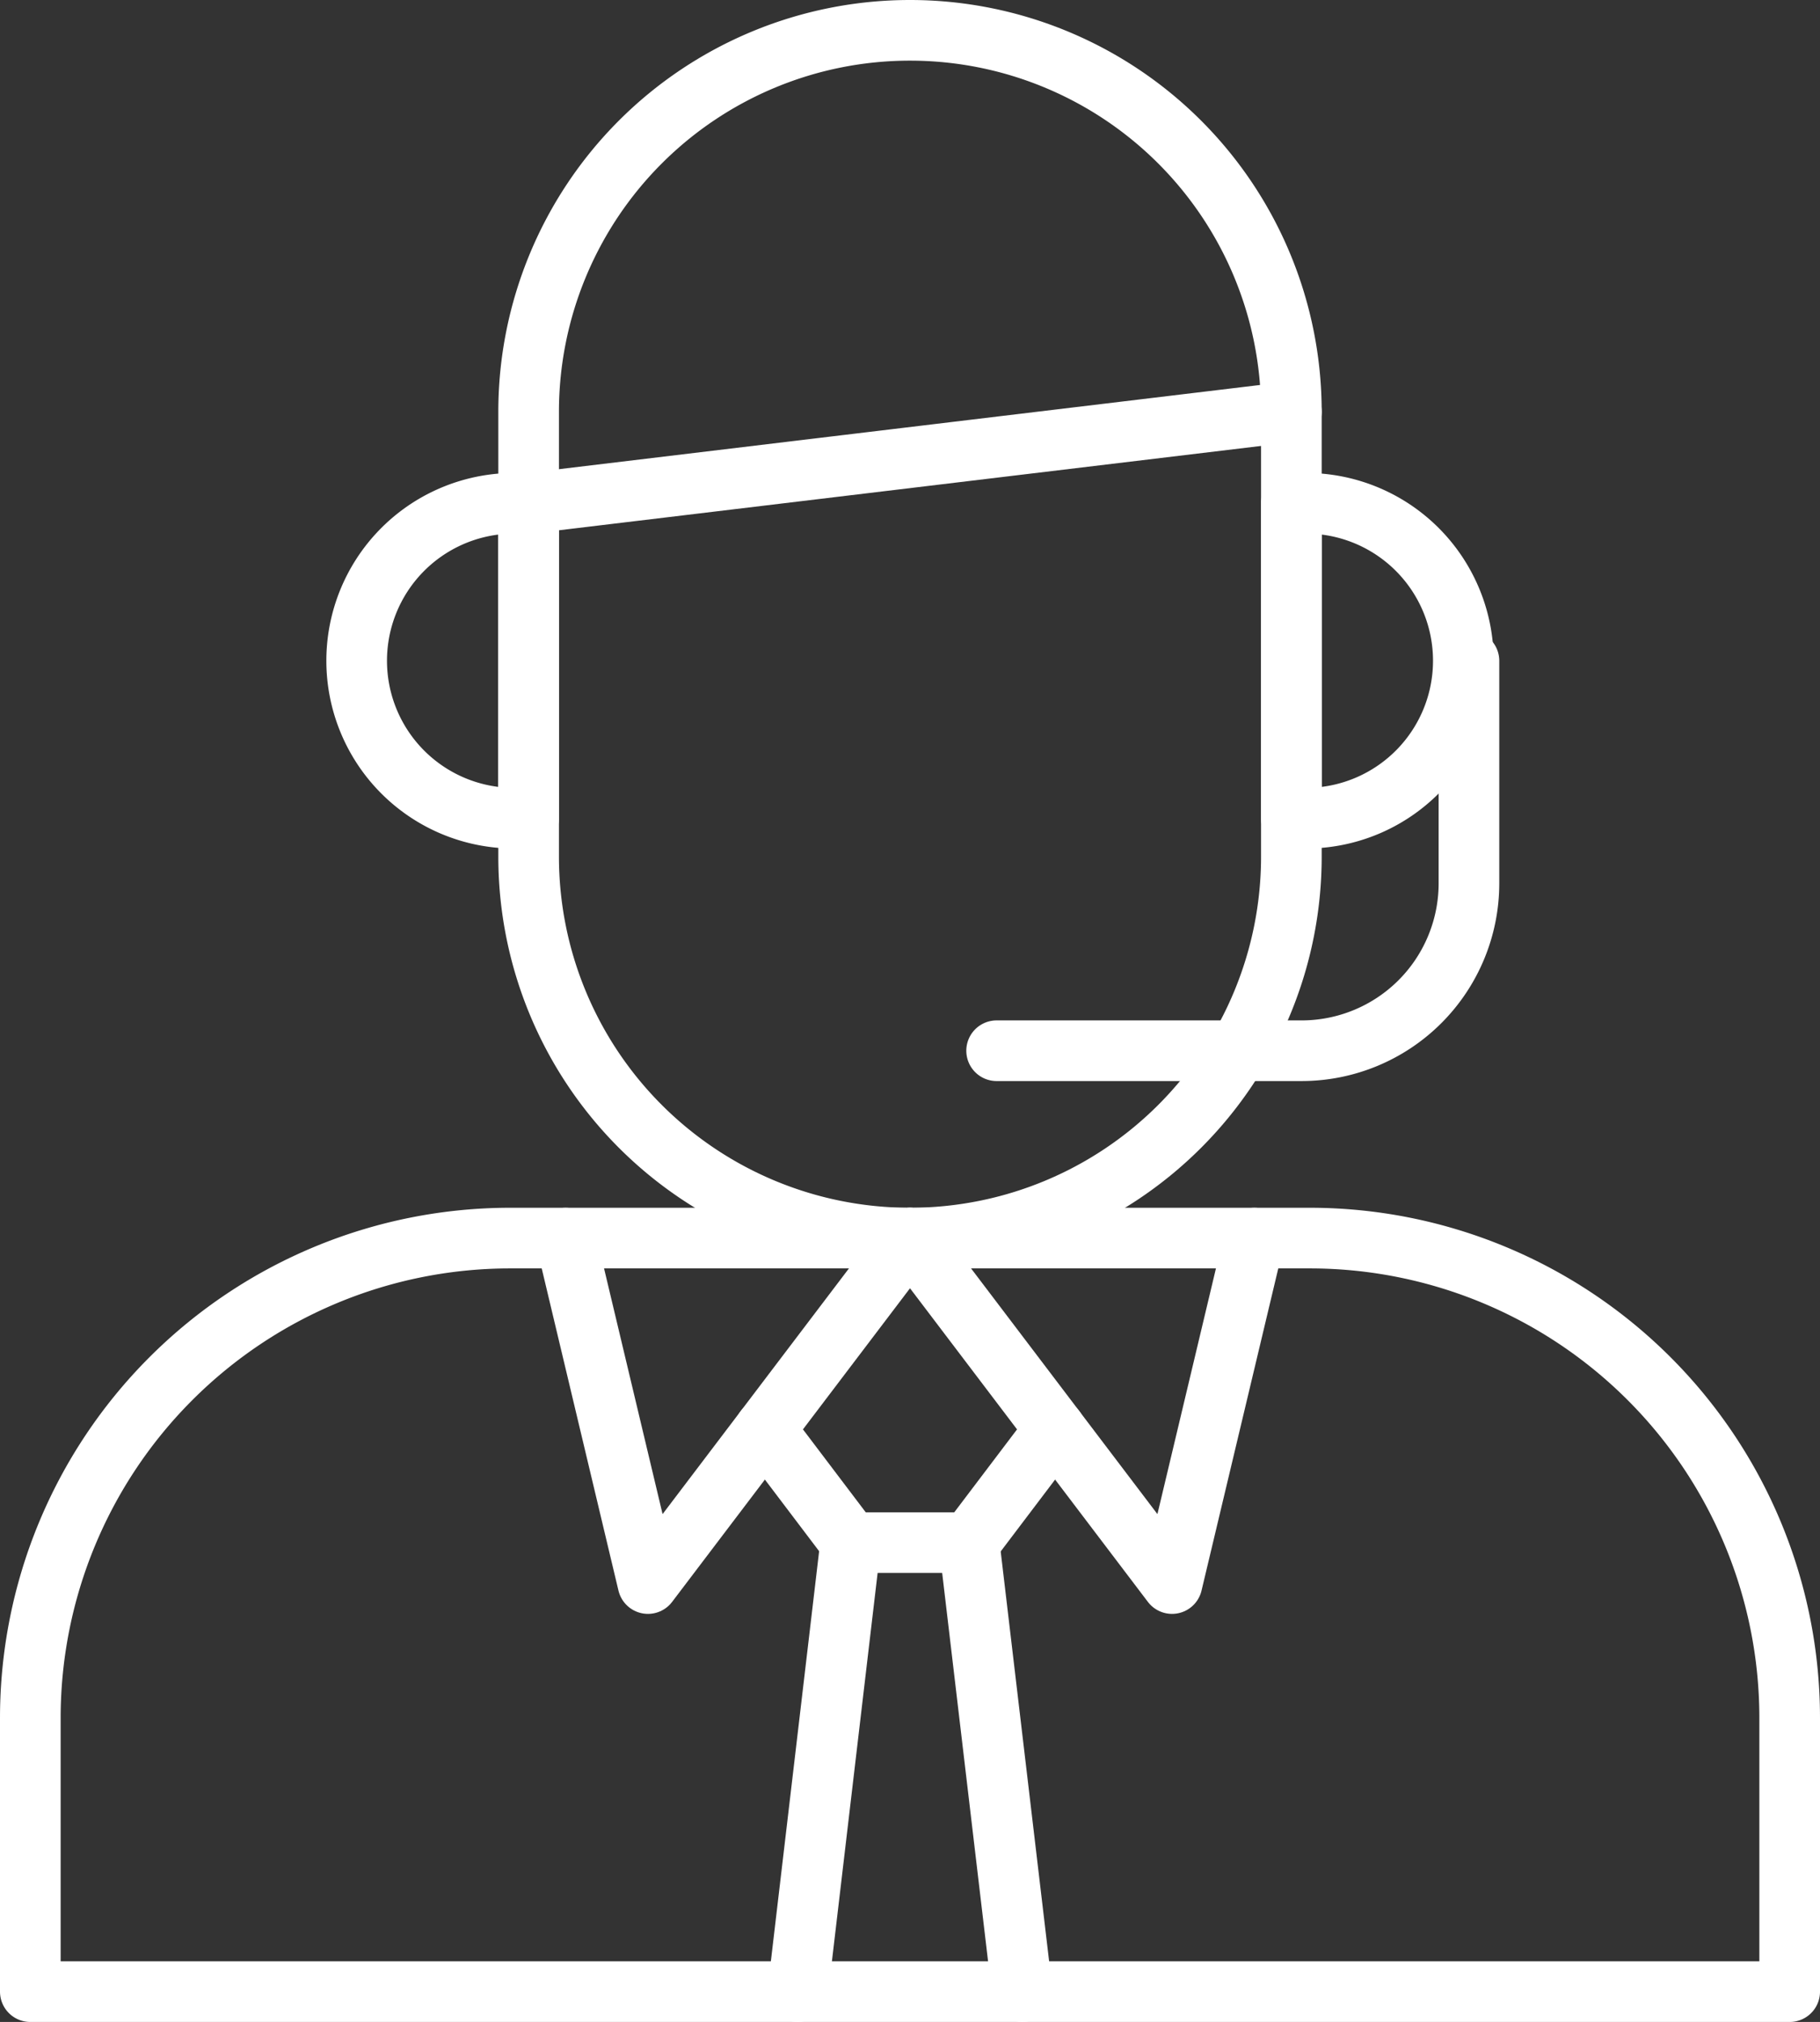
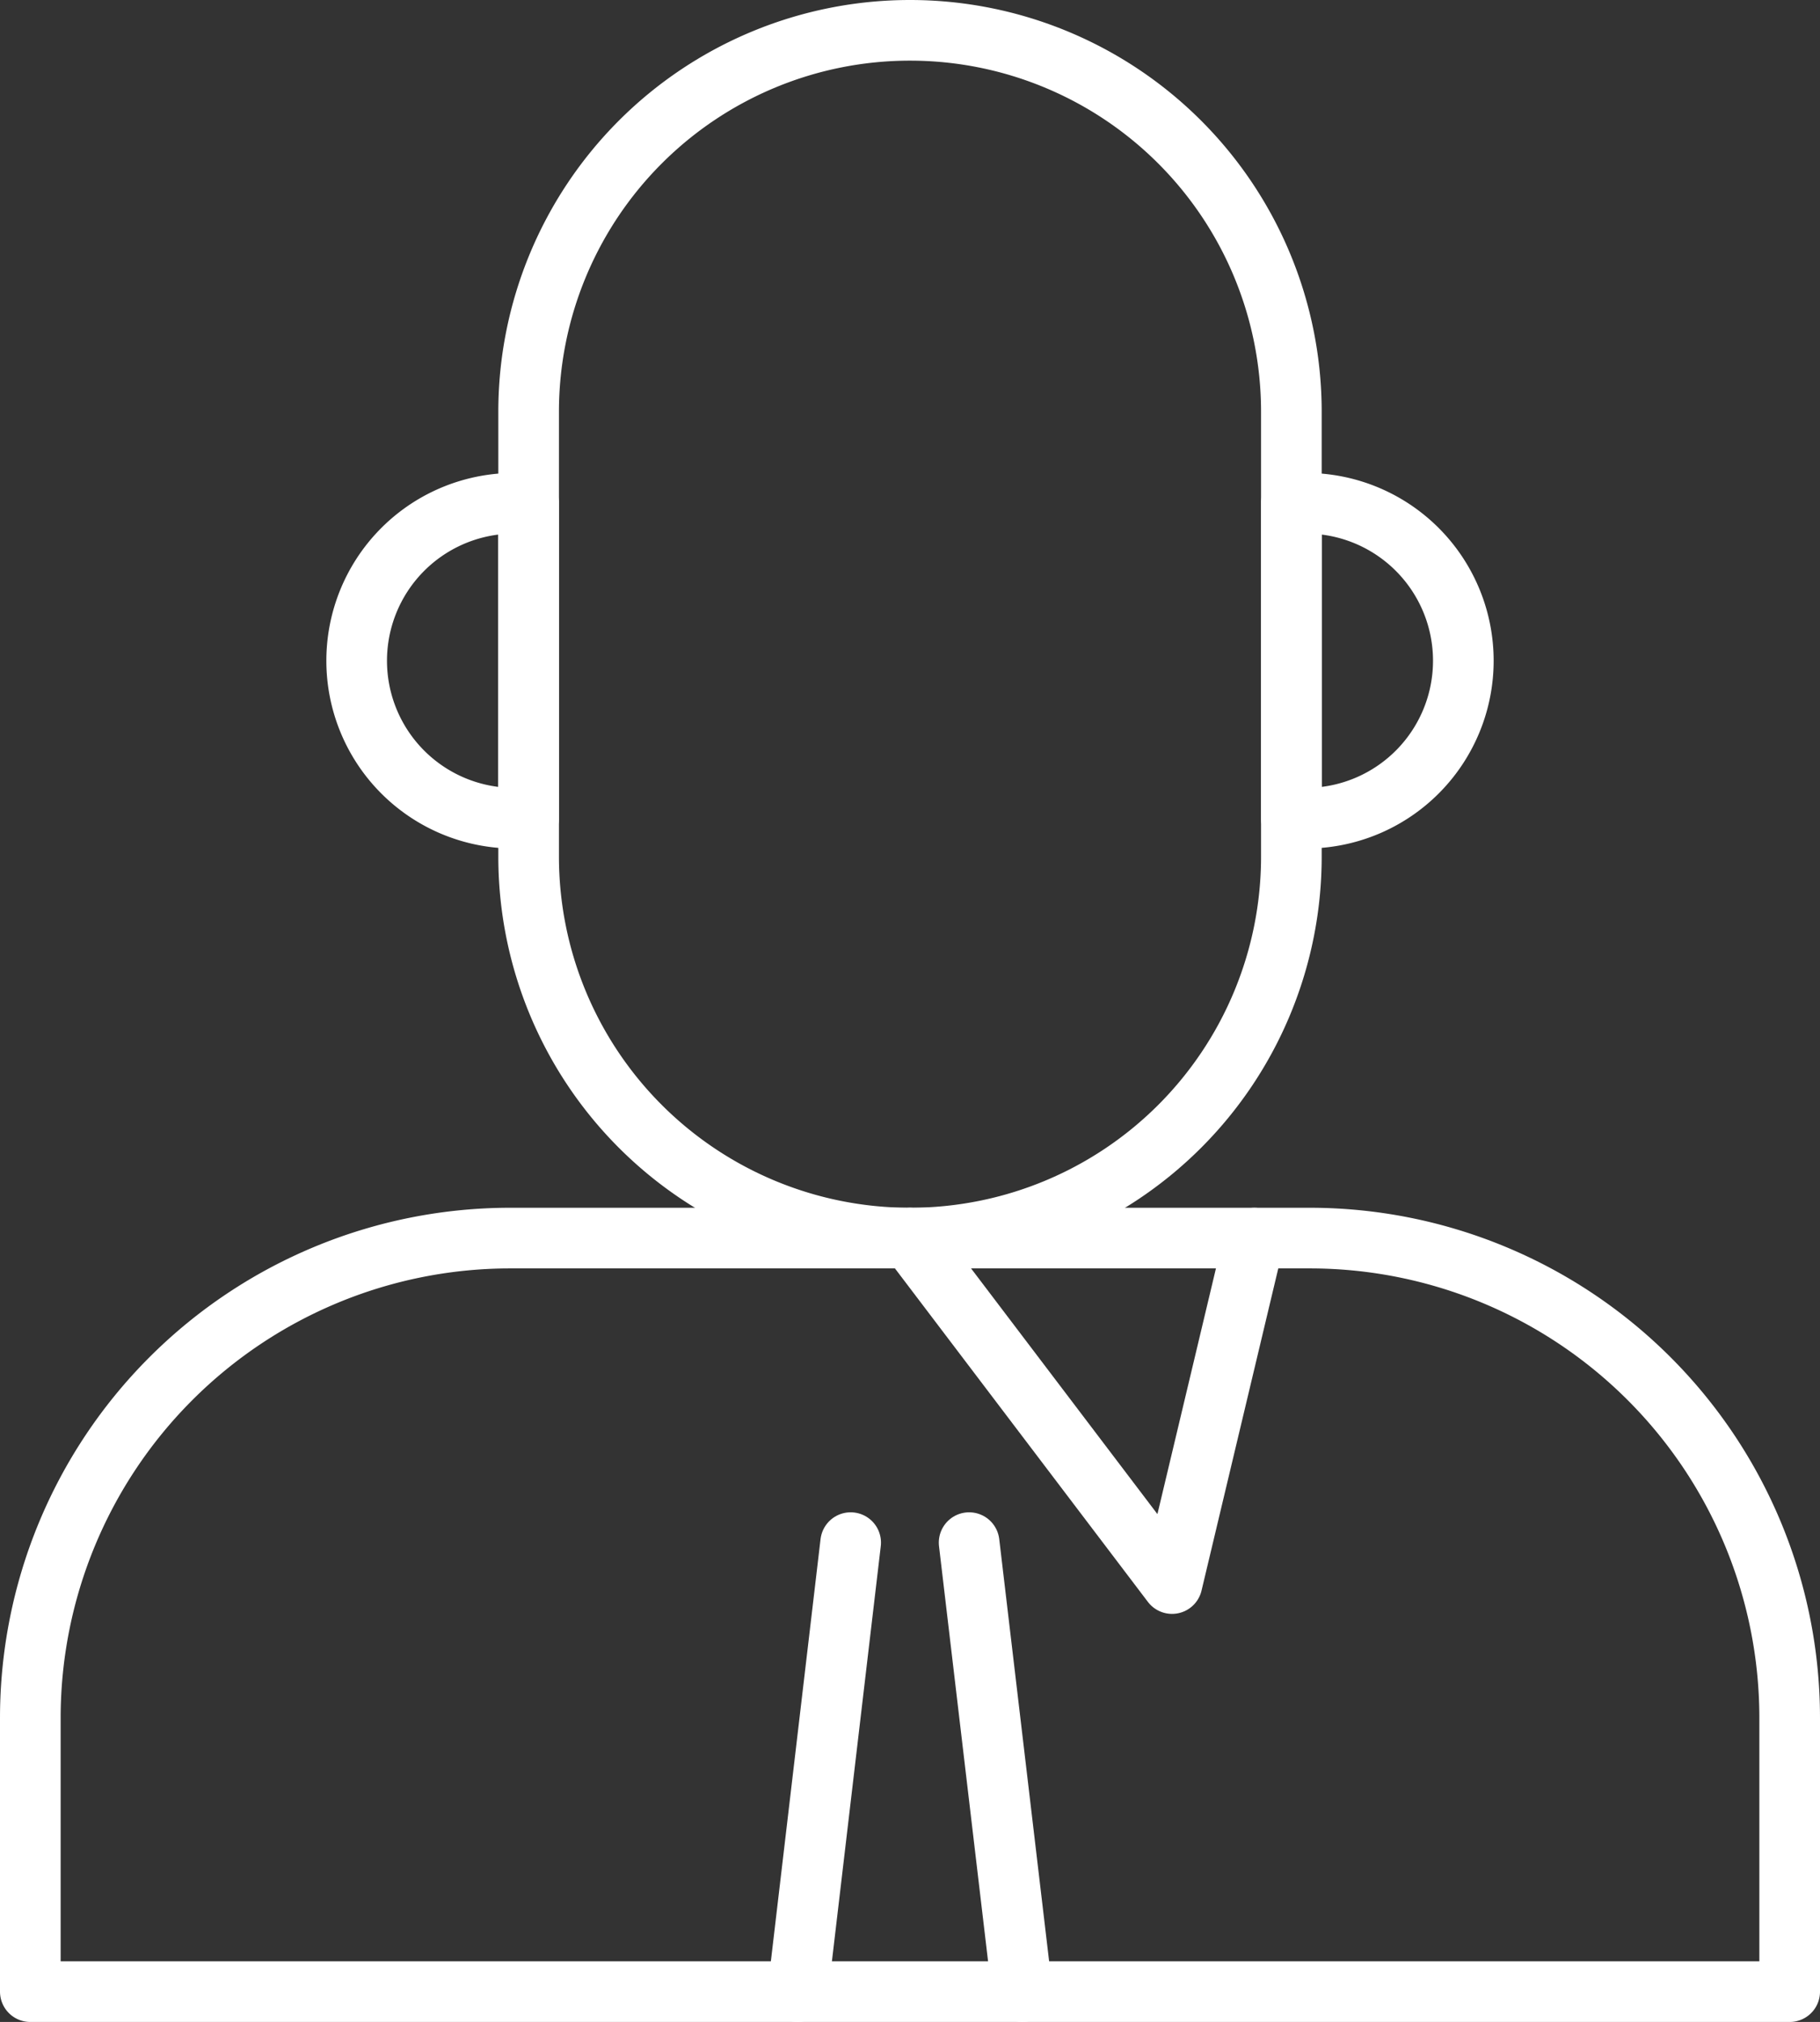
<svg xmlns="http://www.w3.org/2000/svg" id="Layer_1" data-name="Layer 1" viewBox="0 0 84.04 93.35">
  <rect x="0" y="0" width="84.04" height="93.35" fill="#333333" stroke="none" />
  <defs>
    <style>.cls-1{fill:none;stroke:#fff;stroke-linecap:round;stroke-linejoin:round;stroke-width:2.8px;}</style>
  </defs>
  <path class="cls-1" d="M90.46,79.48H53.54a22.16,22.16,0,0,0-22.16,22.16v12.63h81.24V101.64A22.16,22.16,0,0,0,90.46,79.48Z" transform="translate(-29.98 -22.32)" />
  <path class="cls-1" d="M72,23.72h0A17.61,17.61,0,0,0,54.39,41.33V61.87a17.61,17.61,0,1,0,35.22,0V41.33A17.61,17.61,0,0,0,72,23.72Z" transform="translate(-29.98 -22.32)" />
-   <line class="cls-1" x1="24.41" y1="23.24" x2="59.63" y2="19.01" />
  <path class="cls-1" d="M53.45,60.09h.94V45.56h-.94a7.27,7.27,0,0,0,0,14.53Z" transform="translate(-29.98 -22.32)" />
  <path class="cls-1" d="M90.55,60.09h-.94V45.56h.94a7.27,7.27,0,0,1,0,14.53Z" transform="translate(-29.98 -22.32)" />
-   <path class="cls-1" d="M97.81,52.83V63.1a7.73,7.73,0,0,1-7.73,7.73H76" transform="translate(-29.98 -22.32)" />
-   <polyline class="cls-1" points="42.02 57.16 29.92 73.11 26.12 57.16" />
  <polyline class="cls-1" points="42.02 57.16 54.12 73.11 57.92 57.16" />
-   <polyline class="cls-1" points="35.32 65.99 39.28 71.22 44.76 71.22 48.72 65.99" />
  <line class="cls-1" x1="39.28" y1="71.22" x2="36.84" y2="91.95" />
  <line class="cls-1" x1="44.75" y1="71.22" x2="47.2" y2="91.95" />
</svg>